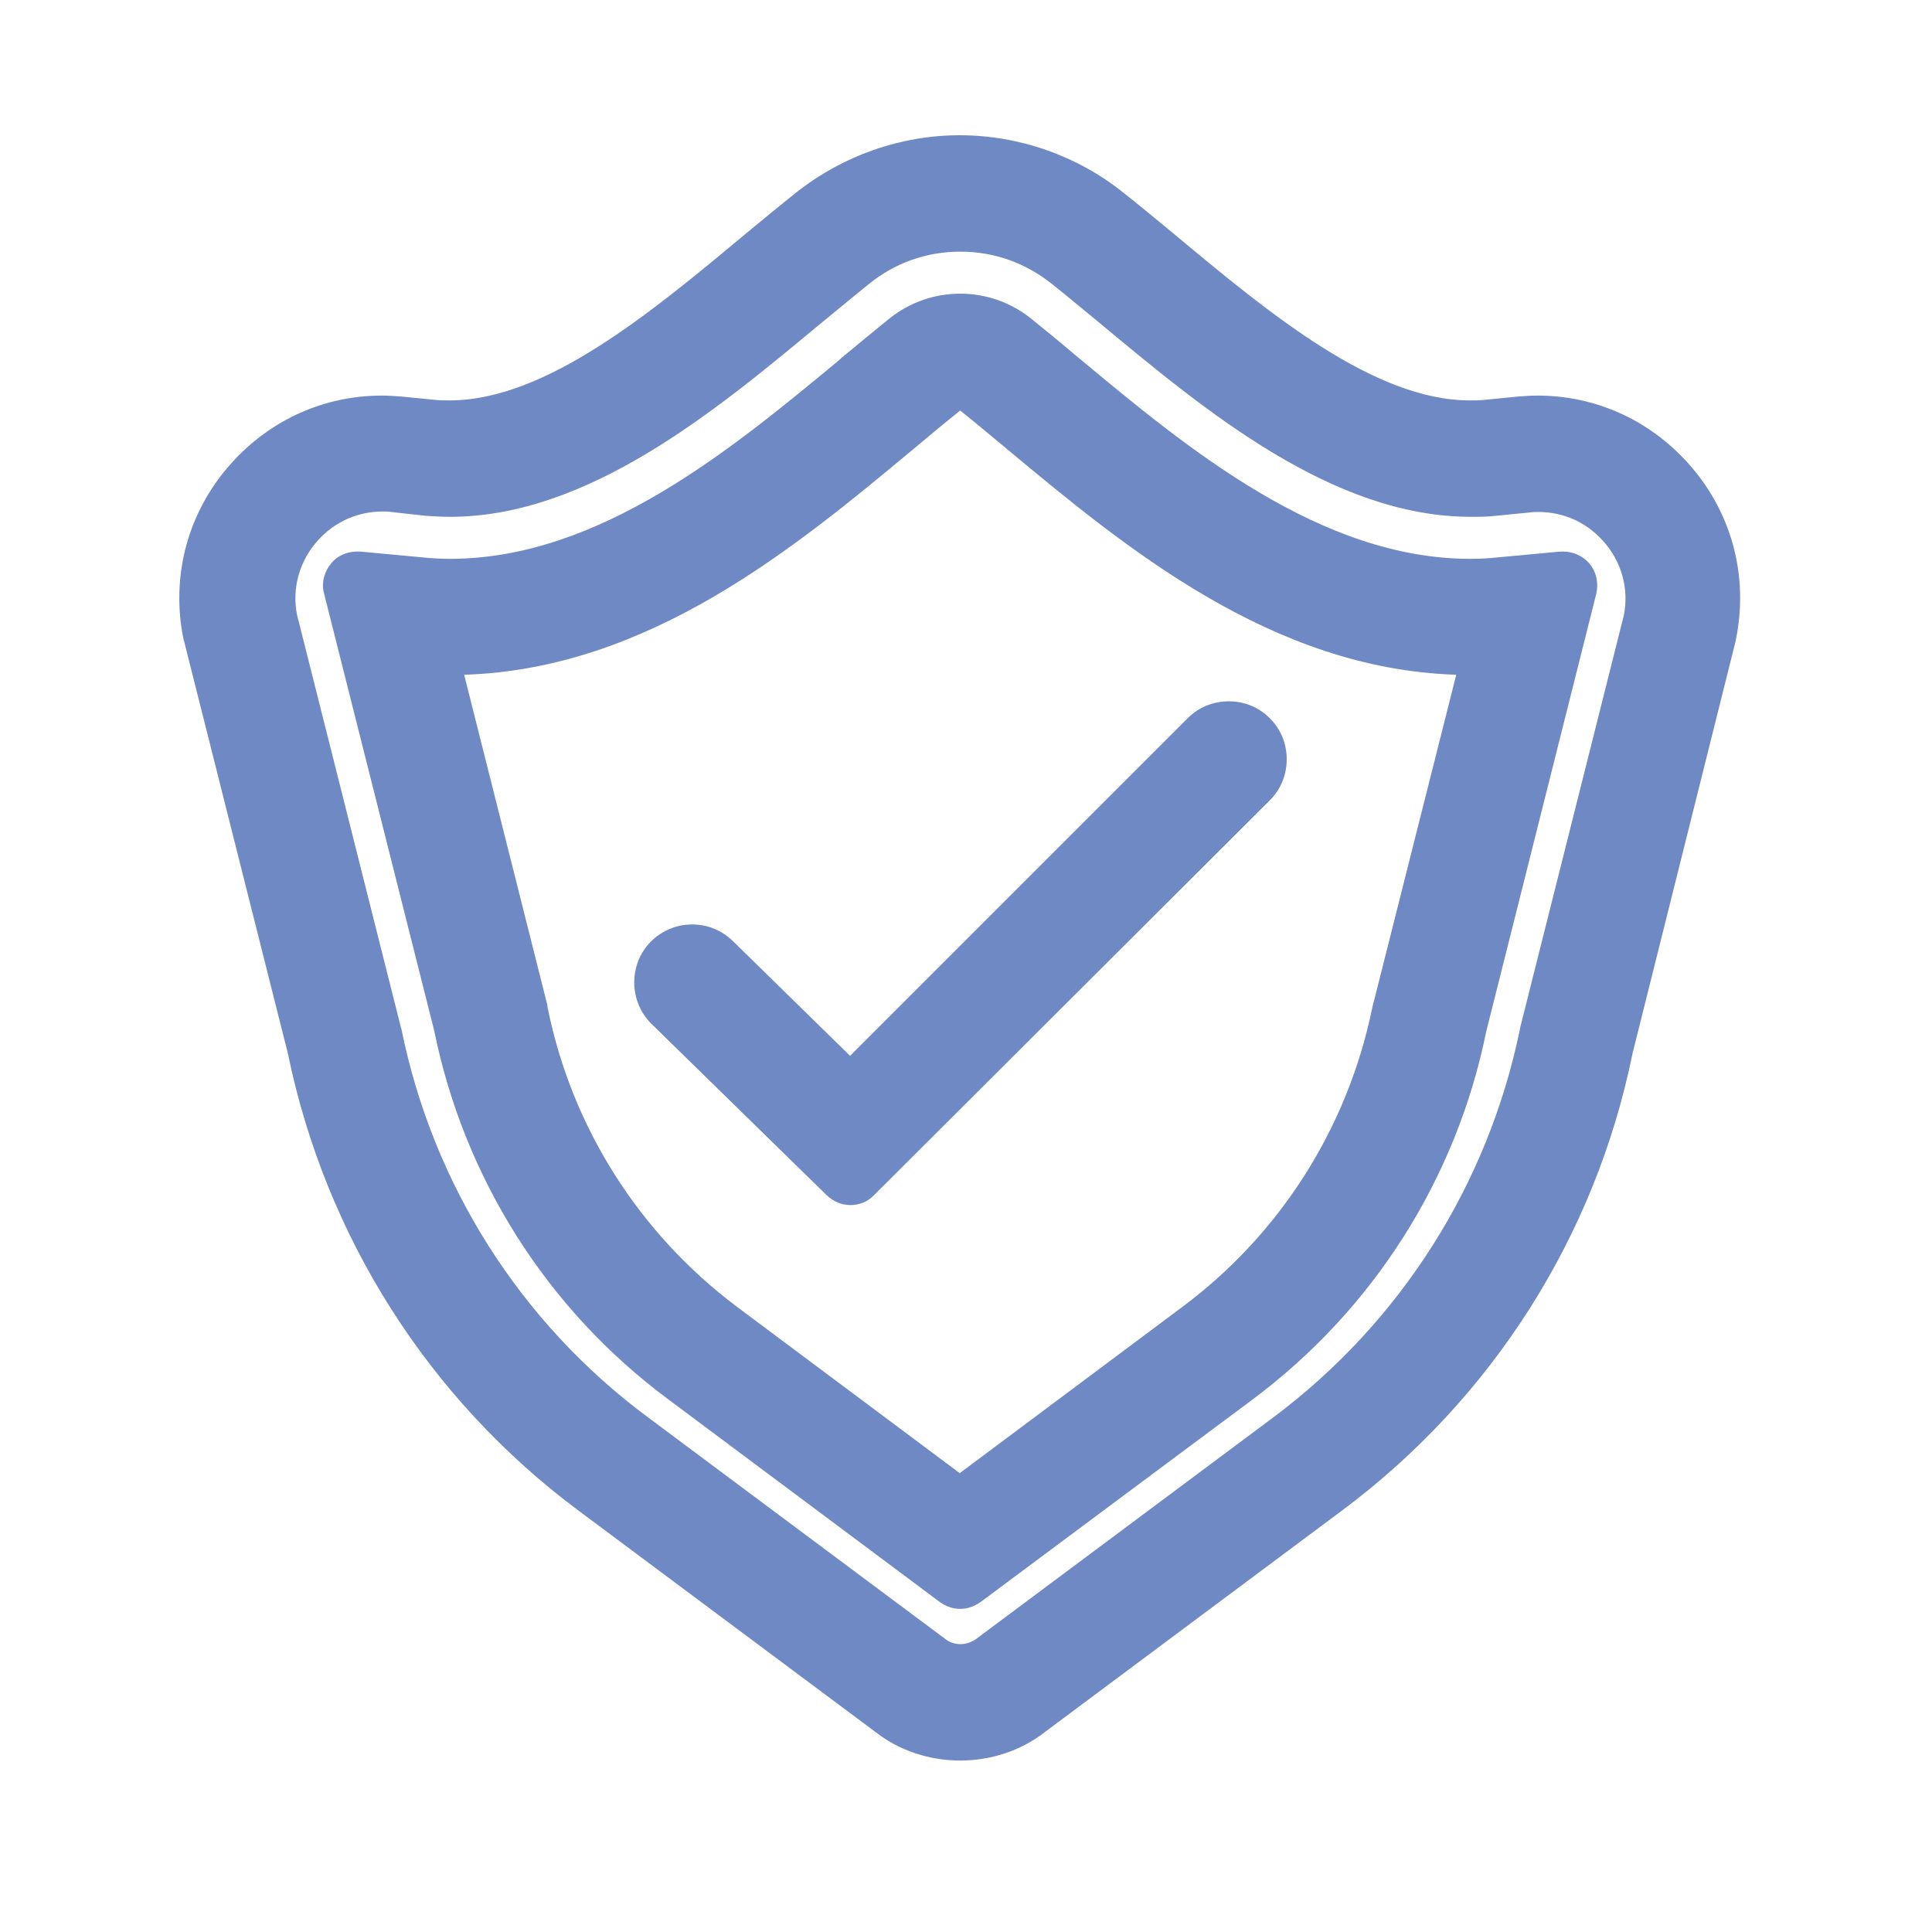
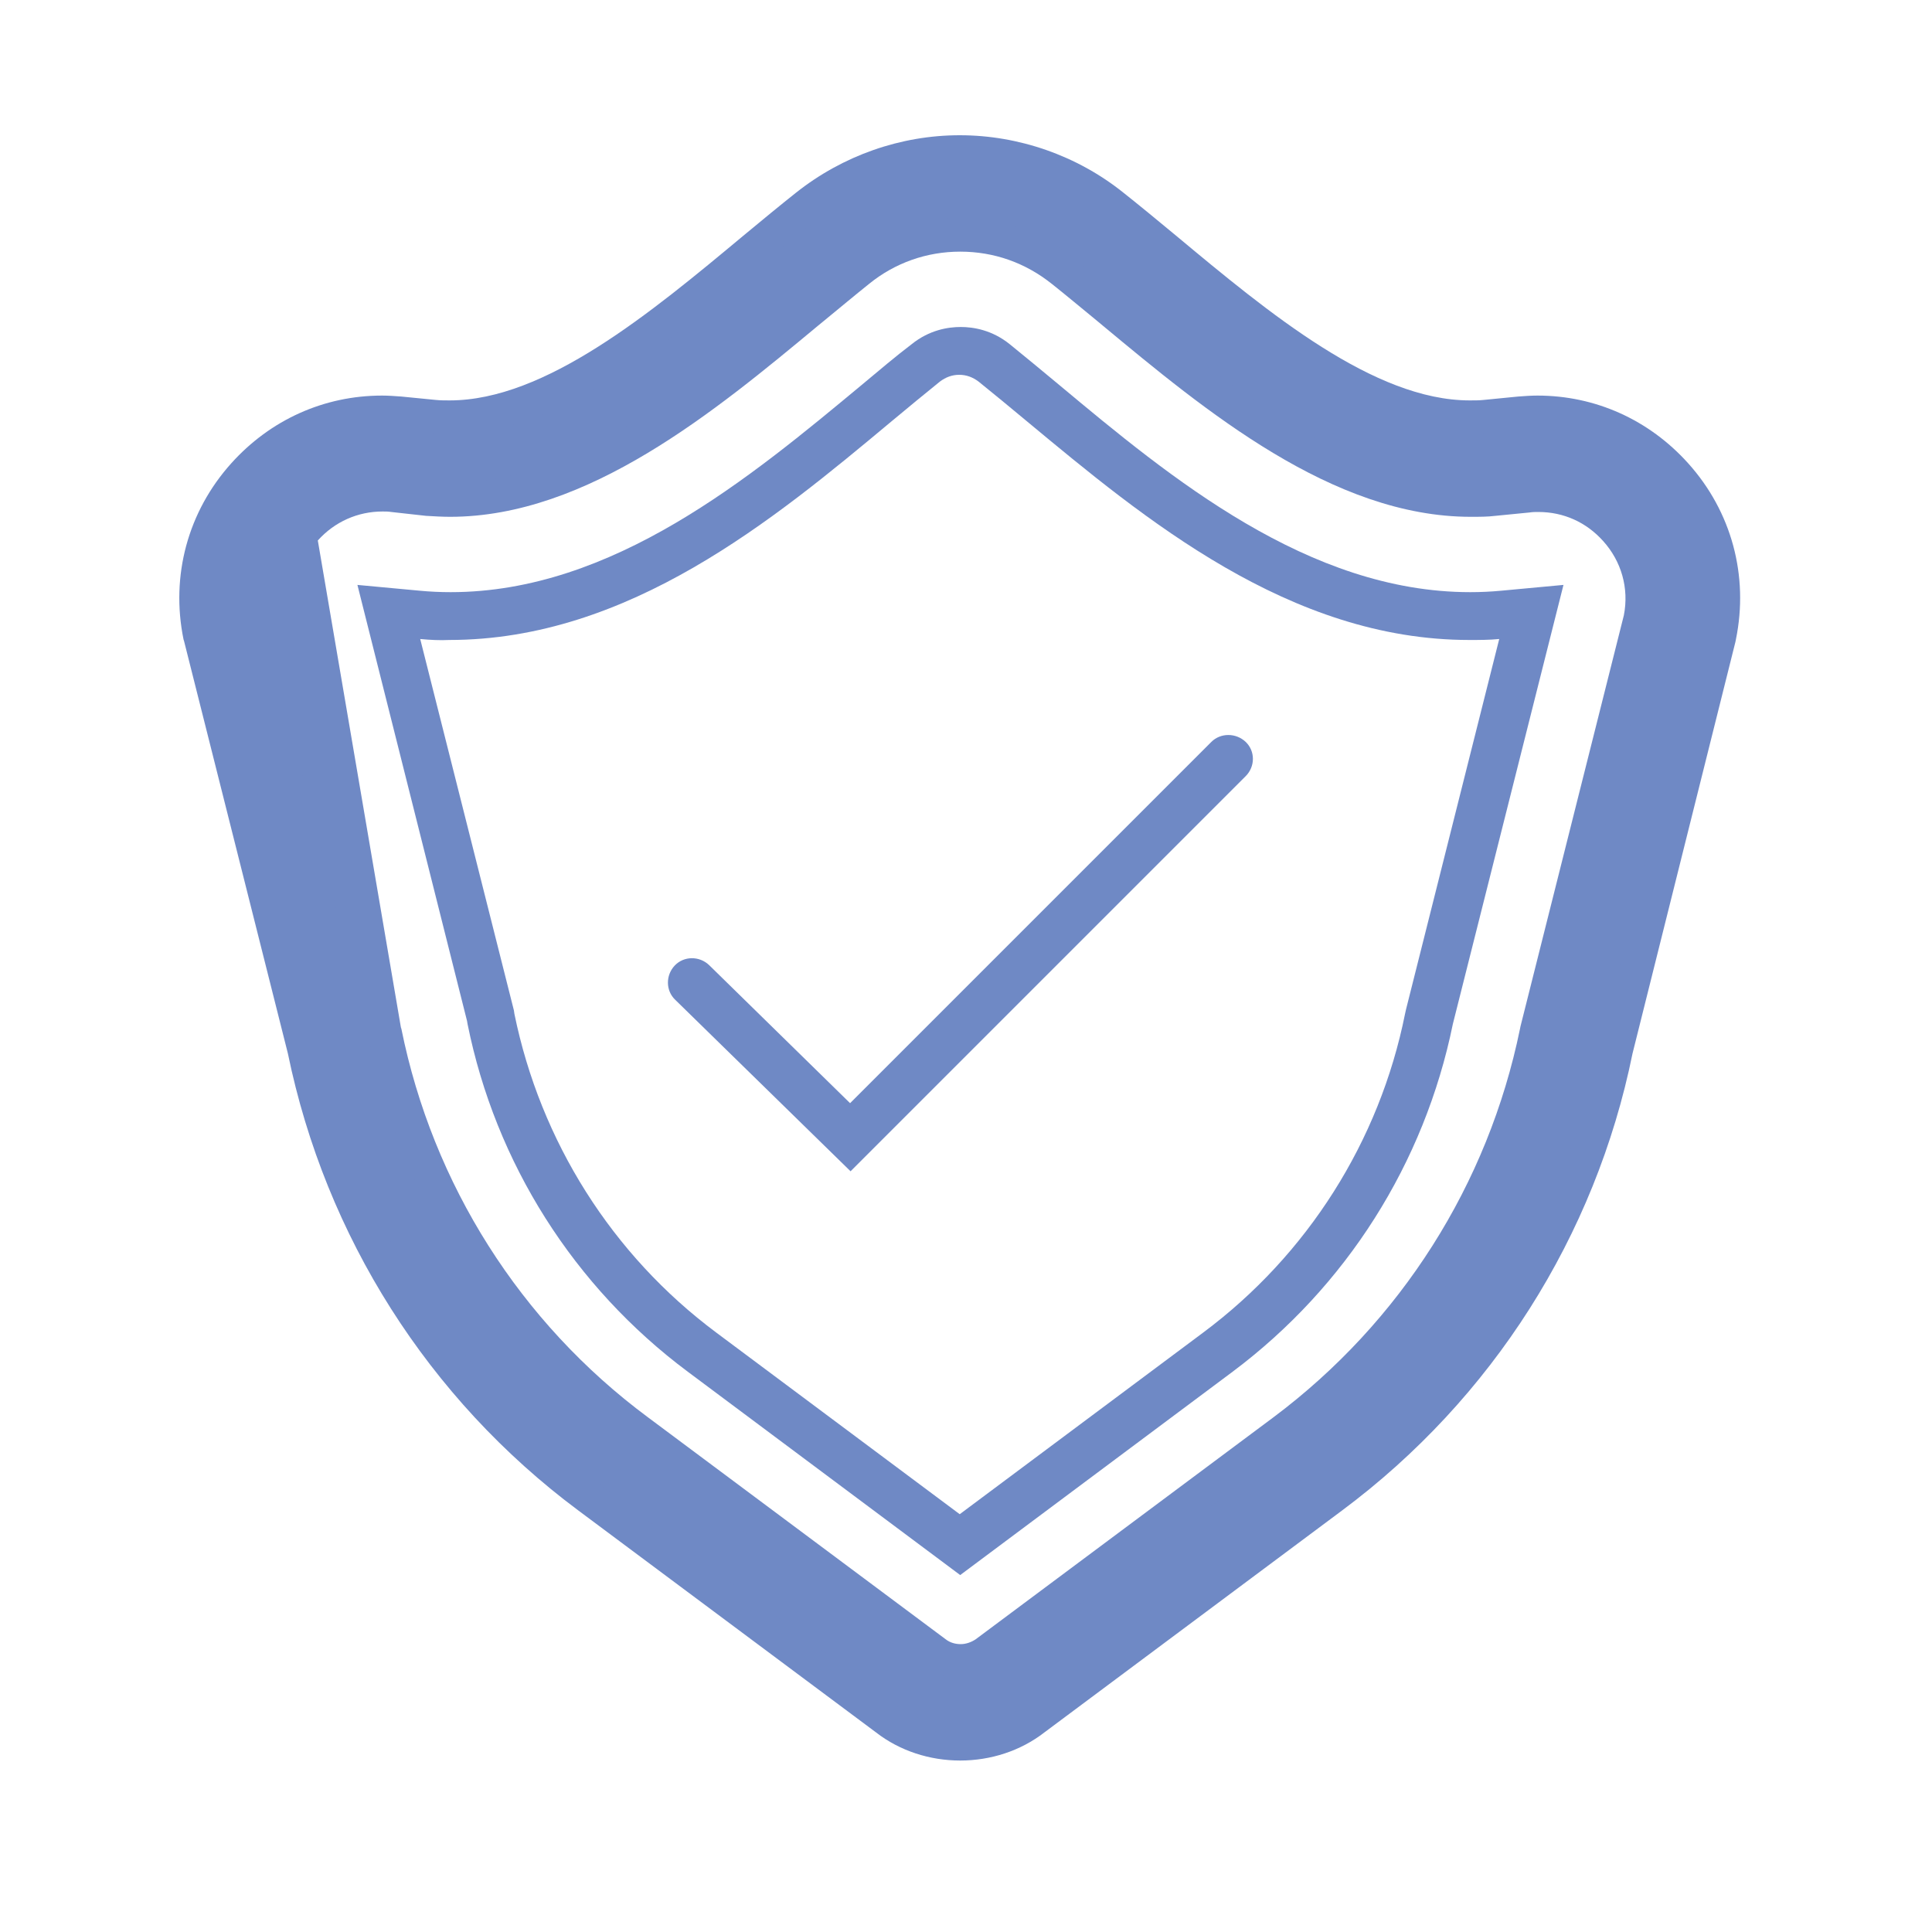
<svg xmlns="http://www.w3.org/2000/svg" version="1.1" id="Layer_1" x="0px" y="0px" viewBox="0 0 400 400" style="enable-background:new 0 0 400 400;" xml:space="preserve">
  <style type="text/css">
	.st0{fill:#6F89C5;}
</style>
-   <path class="st0" d="M198.8,364.5c-6.3,0-12.5-2-17.4-5.8l-61.7-46c-31-23.1-52.3-56.7-60.1-94.6l-21.5-85.4c0-0.1-0.1-0.2-0.1-0.3  c-2.7-13.2,0.9-26.5,9.9-36.5c8.1-9,19.2-14,31.2-14c1.3,0,2.7,0.1,4,0.2l7.1,0.7c1,0.1,1.9,0.1,2.9,0.1c19.8,0,41.6-18.1,60.8-34.1  c4.1-3.4,7.5-6.2,10.9-8.9c9.7-7.7,21.7-11.9,33.9-11.9c12.2,0,24.3,4.2,33.9,11.9c3.4,2.7,6.8,5.5,10.9,8.9  c19.2,16,41,34.1,60.8,34.1c1,0,2,0,2.9-0.1l7.1-0.7c1.3-0.1,2.7-0.2,4-0.2c12,0,23.1,5,31.2,14c9,10,12.6,23.3,9.9,36.5  c0,0-0.1,0.5-0.1,0.5L338,218.1c-7.7,37.9-29.1,71.5-60.1,94.6l-61.7,46C211.3,362.5,205.1,364.5,198.8,364.5z M83,212.7  c0,0.1,0.1,0.2,0.1,0.3c6.5,32.2,24.6,60.8,51,80.4l61.7,46c0.9,0.7,2,1,3.1,1c1.1,0,2.2-0.4,3.1-1l61.7-46  c26.3-19.7,44.4-48.2,51-80.4c0,0,0.1-0.5,0.1-0.5l21.4-85.1c1.1-5.6-0.5-11.2-4.3-15.4c-3.5-3.9-8.2-6-13.4-6c-0.6,0-1.2,0-1.8,0.1  l-7.1,0.7c-1.6,0.2-3.3,0.2-5.1,0.2c-28.6,0-55-22-76.2-39.6l-1.2-1c-3.3-2.7-6.4-5.3-9.3-7.6c-5.5-4.4-12-6.7-19-6.7  c-6.9,0-13.5,2.3-18.9,6.7c-3,2.4-6.1,5-9.4,7.7l-1.1,0.9c-21.3,17.7-47.7,39.6-76.2,39.6c-1.6,0-3.3-0.1-5-0.2L81,106  c-0.6-0.1-1.2-0.1-1.8-0.1c-5.1,0-9.9,2.1-13.4,6c-3.8,4.2-5.4,9.9-4.3,15.4L83,212.7z" />
+   <path class="st0" d="M198.8,364.5c-6.3,0-12.5-2-17.4-5.8l-61.7-46c-31-23.1-52.3-56.7-60.1-94.6l-21.5-85.4c0-0.1-0.1-0.2-0.1-0.3  c-2.7-13.2,0.9-26.5,9.9-36.5c8.1-9,19.2-14,31.2-14c1.3,0,2.7,0.1,4,0.2l7.1,0.7c1,0.1,1.9,0.1,2.9,0.1c19.8,0,41.6-18.1,60.8-34.1  c4.1-3.4,7.5-6.2,10.9-8.9c9.7-7.7,21.7-11.9,33.9-11.9c12.2,0,24.3,4.2,33.9,11.9c3.4,2.7,6.8,5.5,10.9,8.9  c19.2,16,41,34.1,60.8,34.1c1,0,2,0,2.9-0.1l7.1-0.7c1.3-0.1,2.7-0.2,4-0.2c12,0,23.1,5,31.2,14c9,10,12.6,23.3,9.9,36.5  c0,0-0.1,0.5-0.1,0.5L338,218.1c-7.7,37.9-29.1,71.5-60.1,94.6l-61.7,46C211.3,362.5,205.1,364.5,198.8,364.5z M83,212.7  c0,0.1,0.1,0.2,0.1,0.3c6.5,32.2,24.6,60.8,51,80.4l61.7,46c0.9,0.7,2,1,3.1,1c1.1,0,2.2-0.4,3.1-1l61.7-46  c26.3-19.7,44.4-48.2,51-80.4c0,0,0.1-0.5,0.1-0.5l21.4-85.1c1.1-5.6-0.5-11.2-4.3-15.4c-3.5-3.9-8.2-6-13.4-6c-0.6,0-1.2,0-1.8,0.1  l-7.1,0.7c-1.6,0.2-3.3,0.2-5.1,0.2c-28.6,0-55-22-76.2-39.6l-1.2-1c-3.3-2.7-6.4-5.3-9.3-7.6c-5.5-4.4-12-6.7-19-6.7  c-6.9,0-13.5,2.3-18.9,6.7c-3,2.4-6.1,5-9.4,7.7l-1.1,0.9c-21.3,17.7-47.7,39.6-76.2,39.6c-1.6,0-3.3-0.1-5-0.2L81,106  c-0.6-0.1-1.2-0.1-1.8-0.1c-5.1,0-9.9,2.1-13.4,6L83,212.7z" />
  <path class="st0" d="M198.8,357.5c-4.7,0-9.4-1.5-13.3-4.4l-61.7-46c-29.7-22.1-50.1-54.3-57.4-90.6L44.9,131  c-2.2-11,0.8-22.1,8.3-30.4S71.4,88,82.5,89.1l7.1,0.7c23.5,2.2,47.6-17.9,68.8-35.6c3.8-3.1,7.3-6.1,10.8-8.8  c17.4-13.9,41.7-13.9,59.1,0c3.5,2.8,7,5.7,10.8,8.8c21.3,17.7,45.4,37.8,68.8,35.6l7.1-0.7c11.2-1,21.9,3.1,29.4,11.5  c7.5,8.3,10.5,19.4,8.3,30.4l0,0.2l-21.5,85.3c-7.4,36.3-27.8,68.4-57.4,90.6l-61.7,46C208.2,356,203.5,357.5,198.8,357.5z   M54.7,128.9l21.5,85.5c6.9,33.9,25.9,64,53.6,84.7l61.7,46c4.3,3.2,10.3,3.2,14.6,0l61.7-46c27.7-20.7,46.8-50.8,53.6-84.7l0-0.2  l21.5-85.3c1.5-7.8-0.6-15.7-5.9-21.6c-5.4-6-13-9-21-8.2l-7.1,0.7c-1.5,0.1-2.9,0.2-4.4,0.2c-26,0-51.3-21-71.8-38  c-3.7-3.1-7.2-6-10.6-8.7c-13.7-10.9-32.9-11-46.6,0c-3.4,2.7-6.9,5.6-10.6,8.7c-20.5,17-45.7,38-71.8,38c-1.5,0-2.9-0.1-4.4-0.2  L81.6,99c-8-0.8-15.6,2.2-21,8.2C55.3,113.2,53.1,121.1,54.7,128.9z" />
-   <path class="st0" d="M198.8,333.1c-1.5,0-2.9-0.5-4.2-1.4l-56.4-42.1c-25-18.6-42.1-45.7-48.3-76.2l-0.1-0.4l-22.7-90.1  c-0.6-2.2,0-4.5,1.5-6.3c1.3-1.6,3.3-2.4,5.3-2.4c0.2,0,0.4,0,0.7,0l12.9,1.2c1.9,0.2,3.8,0.3,5.7,0.3c31,0,58.5-22.9,80.6-41.2  l0.3-0.3c3.6-3,6.9-5.7,10.1-8.3c5.3-4.2,10.9-5.1,14.6-5.1s9.3,0.9,14.6,5.1c3.1,2.5,6.4,5.2,9.8,8.1l0.5,0.4  c22.1,18.4,49.7,41.3,80.7,41.3c1.9,0,3.9-0.1,5.7-0.3l12.9-1.2c0.2,0,0.4,0,0.7,0c2,0,4,0.9,5.3,2.4c1.5,1.7,2,4.1,1.5,6.3  l-22.8,90.7c-6.2,30.5-23.4,57.5-48.3,76.1L203,331.7C201.7,332.6,200.3,333.1,198.8,333.1z M113.2,207.6c0,0.1,0.1,0.2,0.1,0.4  l0.1,0.7c5,24.7,18.9,46.6,39.1,61.8l46.2,34.5l46.2-34.5c20.2-15.1,34.1-37,39.2-61.8l0.2-0.9c0-0.1,0-0.2,0.1-0.3l17.1-67.8  c-38.3-1.2-68.6-26.4-93.1-46.8c-3.5-2.9-6.7-5.6-9.6-7.9c-2.9,2.3-5.9,4.8-9.6,7.9c-24.5,20.4-54.8,45.6-93.1,46.8L113.2,207.6z" />
  <path class="st0" d="M198.8,326.1L142.4,284c-23.6-17.6-39.8-43.2-45.6-72l-0.1-0.6l-22.7-90.3l12.9,1.2c2.1,0.2,4.3,0.3,6.4,0.3  c33.6,0,62.1-23.8,85.1-42.9c3.6-3,7-5.9,10.3-8.4c3.7-3,7.6-3.6,10.2-3.6s6.5,0.6,10.2,3.6c3.2,2.6,6.6,5.4,10.2,8.4  c23,19.2,51.6,42.9,85.1,42.9c2.1,0,4.3-0.1,6.4-0.3l12.9-1.2L300.8,212c-5.9,28.9-22.1,54.4-45.6,72L198.8,326.1z M87,132.3  l19.4,76.9l0.1,0.7c5.4,26.4,20.2,49.9,41.8,66l50.4,37.6l50.4-37.6c21.6-16.1,36.5-39.6,41.8-66l0.2-0.9l19.3-76.7  c-2,0.2-4.1,0.2-6.2,0.2c-37.2,0-67.3-25.1-91.5-45.2c-3.6-3-7-5.8-10.1-8.3c-1.2-0.9-2.5-1.4-4-1.4c-1.5,0-2.8,0.5-4,1.4  c-3.1,2.5-6.5,5.3-10.1,8.3c-24.2,20.2-54.3,45.2-91.5,45.2C91.2,132.6,89.1,132.5,87,132.3z" />
-   <path class="st0" d="M176.1,249.5c-1.8,0-3.5-0.7-4.9-2L134.9,212c-4.7-4.6-4.8-12.3-0.2-17c2.3-2.3,5.3-3.6,8.6-3.6  c3.2,0,6.1,1.2,8.4,3.4l24.3,23.8l69.9-69.9c2.3-2.3,5.3-3.5,8.5-3.5c3.2,0,6.2,1.2,8.5,3.5c2.3,2.3,3.5,5.3,3.5,8.5  c0,3.2-1.2,6.2-3.5,8.5L181,247.4C179.7,248.8,177.9,249.5,176.1,249.5z" />
  <path class="st0" d="M176.1,242.5L139.8,207c-2-1.9-2-5.1-0.1-7.1s5.1-2,7.1-0.1l29.2,28.6l74.8-74.8c1.9-1.9,5.1-1.9,7.1,0  s2,5.1,0,7.1L176.1,242.5z" />
</svg>